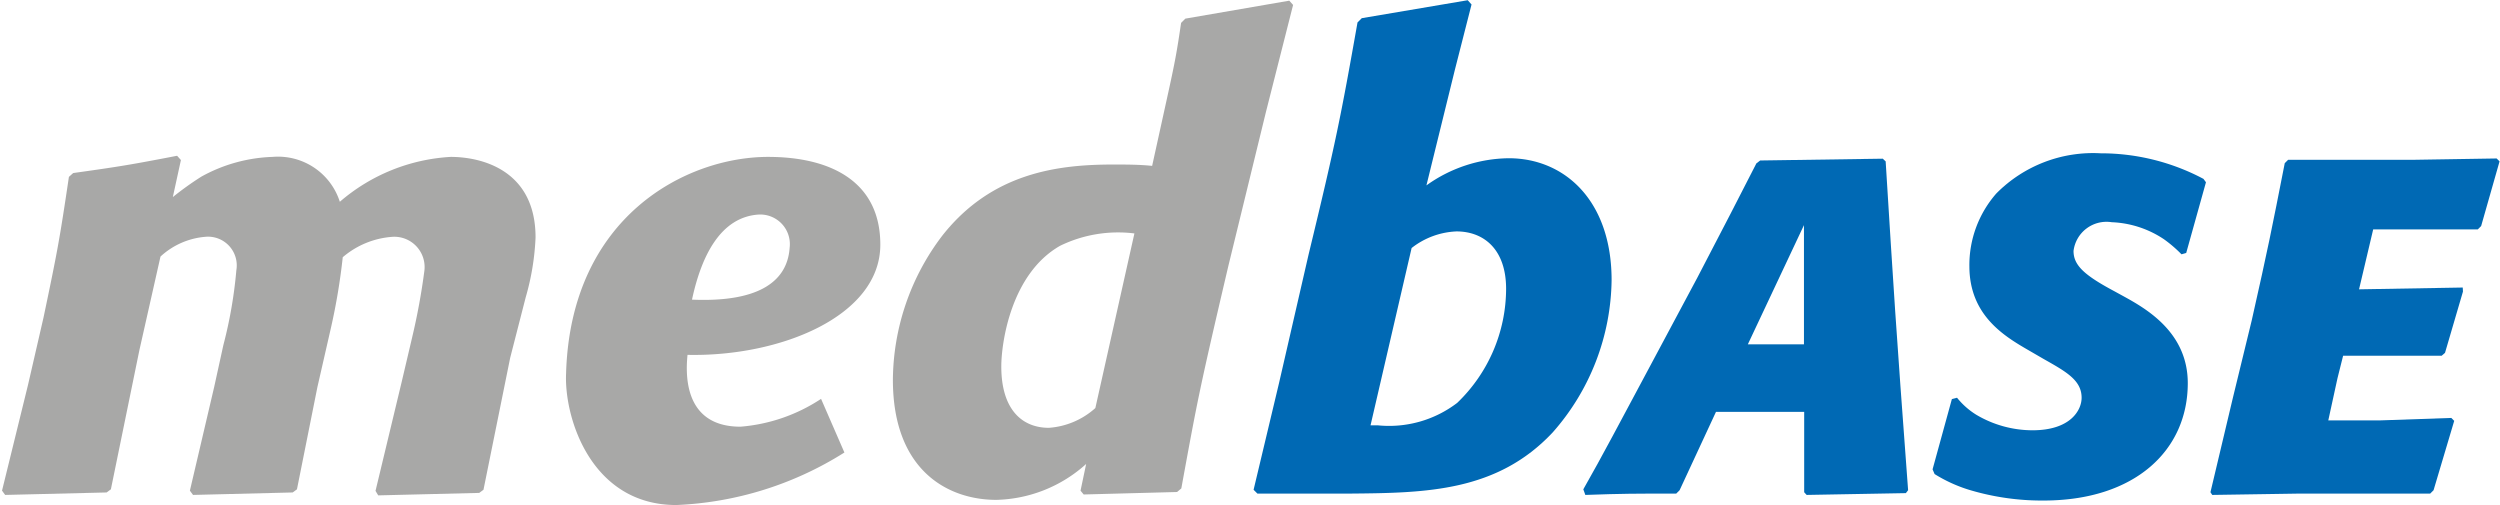
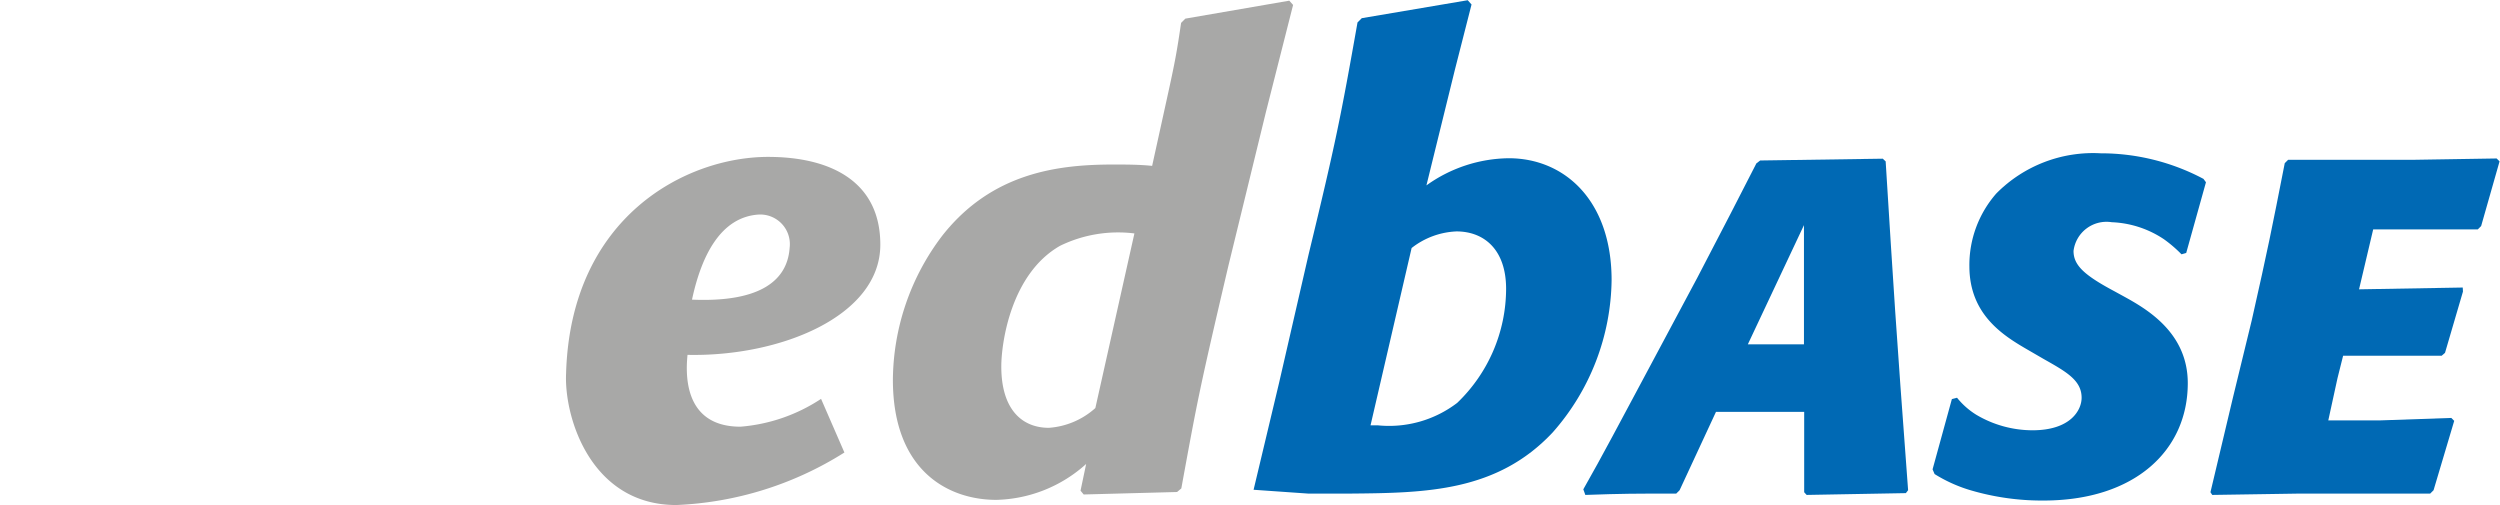
<svg xmlns="http://www.w3.org/2000/svg" id="Layer_1" data-name="Layer 1" viewBox="0 0 111.38 22.52">
  <defs>
    <style>.cls-1{fill:#a8a8a7;}.cls-2{fill:#0069b4;}</style>
  </defs>
  <title>LOGO_MEDBASE</title>
-   <path class="cls-1" d="M107.81,82.32l-0.19.14-4.5.11L103,82.37l1.16-4.83,0.47-2a29.15,29.15,0,0,0,.55-3,1.35,1.35,0,0,0-1.41-1.49,3.81,3.81,0,0,0-2.23.91,27.52,27.52,0,0,1-.52,3.12l-0.61,2.67-0.91,4.55-0.19.14-4.44.11-0.14-.19,1.08-4.61,0.41-1.87a20,20,0,0,0,.58-3.34,1.28,1.28,0,0,0-1.38-1.49,3.35,3.35,0,0,0-2,.88l-0.94,4.17-1.27,6.2-0.19.14-4.52.11-0.14-.19,1.16-4.72,0.69-3c0.63-3,.72-3.5,1.13-6.26l0.19-.17c2-.28,2.51-0.36,4.63-0.77l0.17,0.19-0.36,1.65a13.55,13.55,0,0,1,1.27-.91,7,7,0,0,1,3.17-.88,2.89,2.89,0,0,1,3,2,8.27,8.27,0,0,1,4.94-2c1.32,0,3.78.55,3.78,3.59a11.23,11.23,0,0,1-.44,2.67L109,76.44Z" transform="translate(-86.27 -60.5)" />
  <path class="cls-1" d="M141,72.33c-1.32,5.63-1.38,6-2.1,9.93l-0.19.16-4.16.11-0.14-.17,0.25-1.19a6.18,6.18,0,0,1-4,1.6c-2.15,0-4.61-1.3-4.61-5.35A10.72,10.72,0,0,1,128.25,71c2.21-2.81,5.16-3.17,7.61-3.17,0.58,0,1.16,0,1.74.06l0.66-3c0.36-1.63.44-2.07,0.63-3.37l0.19-.19,4.63-.8,0.17,0.19-1.21,4.77Zm-4.19-1.43a5.9,5.9,0,0,0-3.31.55c-2.18,1.24-2.62,4.3-2.62,5.38,0,1.9.91,2.73,2.12,2.73a3.46,3.46,0,0,0,2.07-.88Z" transform="translate(-86.27 -60.5)" />
-   <path class="cls-2" d="M142.12,82.32l1.13-4.74,1.32-5.74c1.21-5,1.43-6.1,2.18-10.34l0.19-.19,4.72-.8,0.17,0.19-0.74,2.9-1.27,5.16a6.4,6.4,0,0,1,3.67-1.21c2.48,0,4.58,1.88,4.58,5.43a10.43,10.43,0,0,1-2.62,6.78c-2.48,2.65-5.65,2.7-9,2.73h-1.9l-2.26,0Zm5.21-2.87,0.33,0a5,5,0,0,0,3.53-1,7.06,7.06,0,0,0,2.18-5.08c0-1.77-1-2.56-2.21-2.56a3.46,3.46,0,0,0-2,.74Z" transform="translate(-86.27 -60.5)" />
+   <path class="cls-2" d="M142.12,82.32l1.13-4.74,1.32-5.74c1.21-5,1.43-6.1,2.18-10.34l0.19-.19,4.72-.8,0.17,0.19-0.74,2.9-1.27,5.16a6.4,6.4,0,0,1,3.67-1.21c2.48,0,4.58,1.88,4.58,5.43a10.43,10.43,0,0,1-2.62,6.78c-2.48,2.65-5.65,2.7-9,2.73h-1.9Zm5.21-2.87,0.33,0a5,5,0,0,0,3.53-1,7.06,7.06,0,0,0,2.18-5.08c0-1.77-1-2.56-2.21-2.56a3.46,3.46,0,0,0-2,.74Z" transform="translate(-86.27 -60.5)" />
  <path class="cls-2" d="M170.28,67.69c0.36,5.78.44,7.15,1,14.65l-0.1.13-4.42.08-0.11-.12V80.26l0-1.41h-3.93l-1.62,3.49-0.15.15c-1.87,0-2.35,0-4.05.06l-0.09-.25c0.84-1.47,1.74-3.19,2.6-4.79l2.48-4.64c1.32-2.54,1.74-3.34,2.63-5.09l0.17-.13,5.46-.08Zm-6.14,8.15h2.5V70.53Z" transform="translate(-86.27 -60.5)" />
  <path class="cls-2" d="M172.37,81.41l0.86-3.13,0.23-.06a3.36,3.36,0,0,0,.86.76,4.92,4.92,0,0,0,2.5.69c1.7,0,2.19-.9,2.19-1.45,0-.78-0.69-1.16-1.68-1.72l-0.69-.4c-1.09-.63-2.63-1.56-2.63-3.74a4.83,4.83,0,0,1,1.2-3.24,6.06,6.06,0,0,1,4.65-1.79,9.73,9.73,0,0,1,4.58,1.14l0.11,0.15-0.88,3.15-0.21.06a5.82,5.82,0,0,0-.78-0.67,4.49,4.49,0,0,0-2.33-.76,1.48,1.48,0,0,0-1.7,1.28c0,0.63.46,1.07,1.81,1.79l0.42,0.23c1,0.55,2.86,1.6,2.86,3.87,0,3-2.36,5.23-6.43,5.23a11.24,11.24,0,0,1-3.32-.48,6.53,6.53,0,0,1-1.53-.7Z" transform="translate(-86.27 -60.5)" />
  <path class="cls-2" d="M194.69,82.34l-0.15.15h-5.82l-3.89.06-0.08-.12,1-4.21,0.84-3.45c0.74-3.28.88-4,1.47-7l0.15-.15h5.55l3.74-.06,0.13,0.13-0.82,2.88-0.15.15H192l-0.63,2.67,4.62-.08L196,73.49l-0.8,2.73-0.15.13h-4.39l-0.25,1L190,79.23h2.29l3.19-.11,0.13,0.13Z" transform="translate(-86.27 -60.5)" />
  <path class="cls-1" d="M123.89,80.66A15.2,15.2,0,0,1,116.4,83c-3.79,0-5-3.88-4.91-5.86,0.2-7,5.36-9.65,9-9.65,2.75,0,5,1.07,5,3.91,0,3.2-4.49,5-8.59,4.91-0.06.65-.28,3.2,2.36,3.2a7.61,7.61,0,0,0,3.59-1.24Zm-6.79-6.81c2.81,0.12,4.24-.71,4.35-2.31a1.32,1.32,0,0,0-1.4-1.48C118.4,70.18,117.53,71.84,117.1,73.85Z" transform="translate(-86.27 -60.5)" />
</svg>